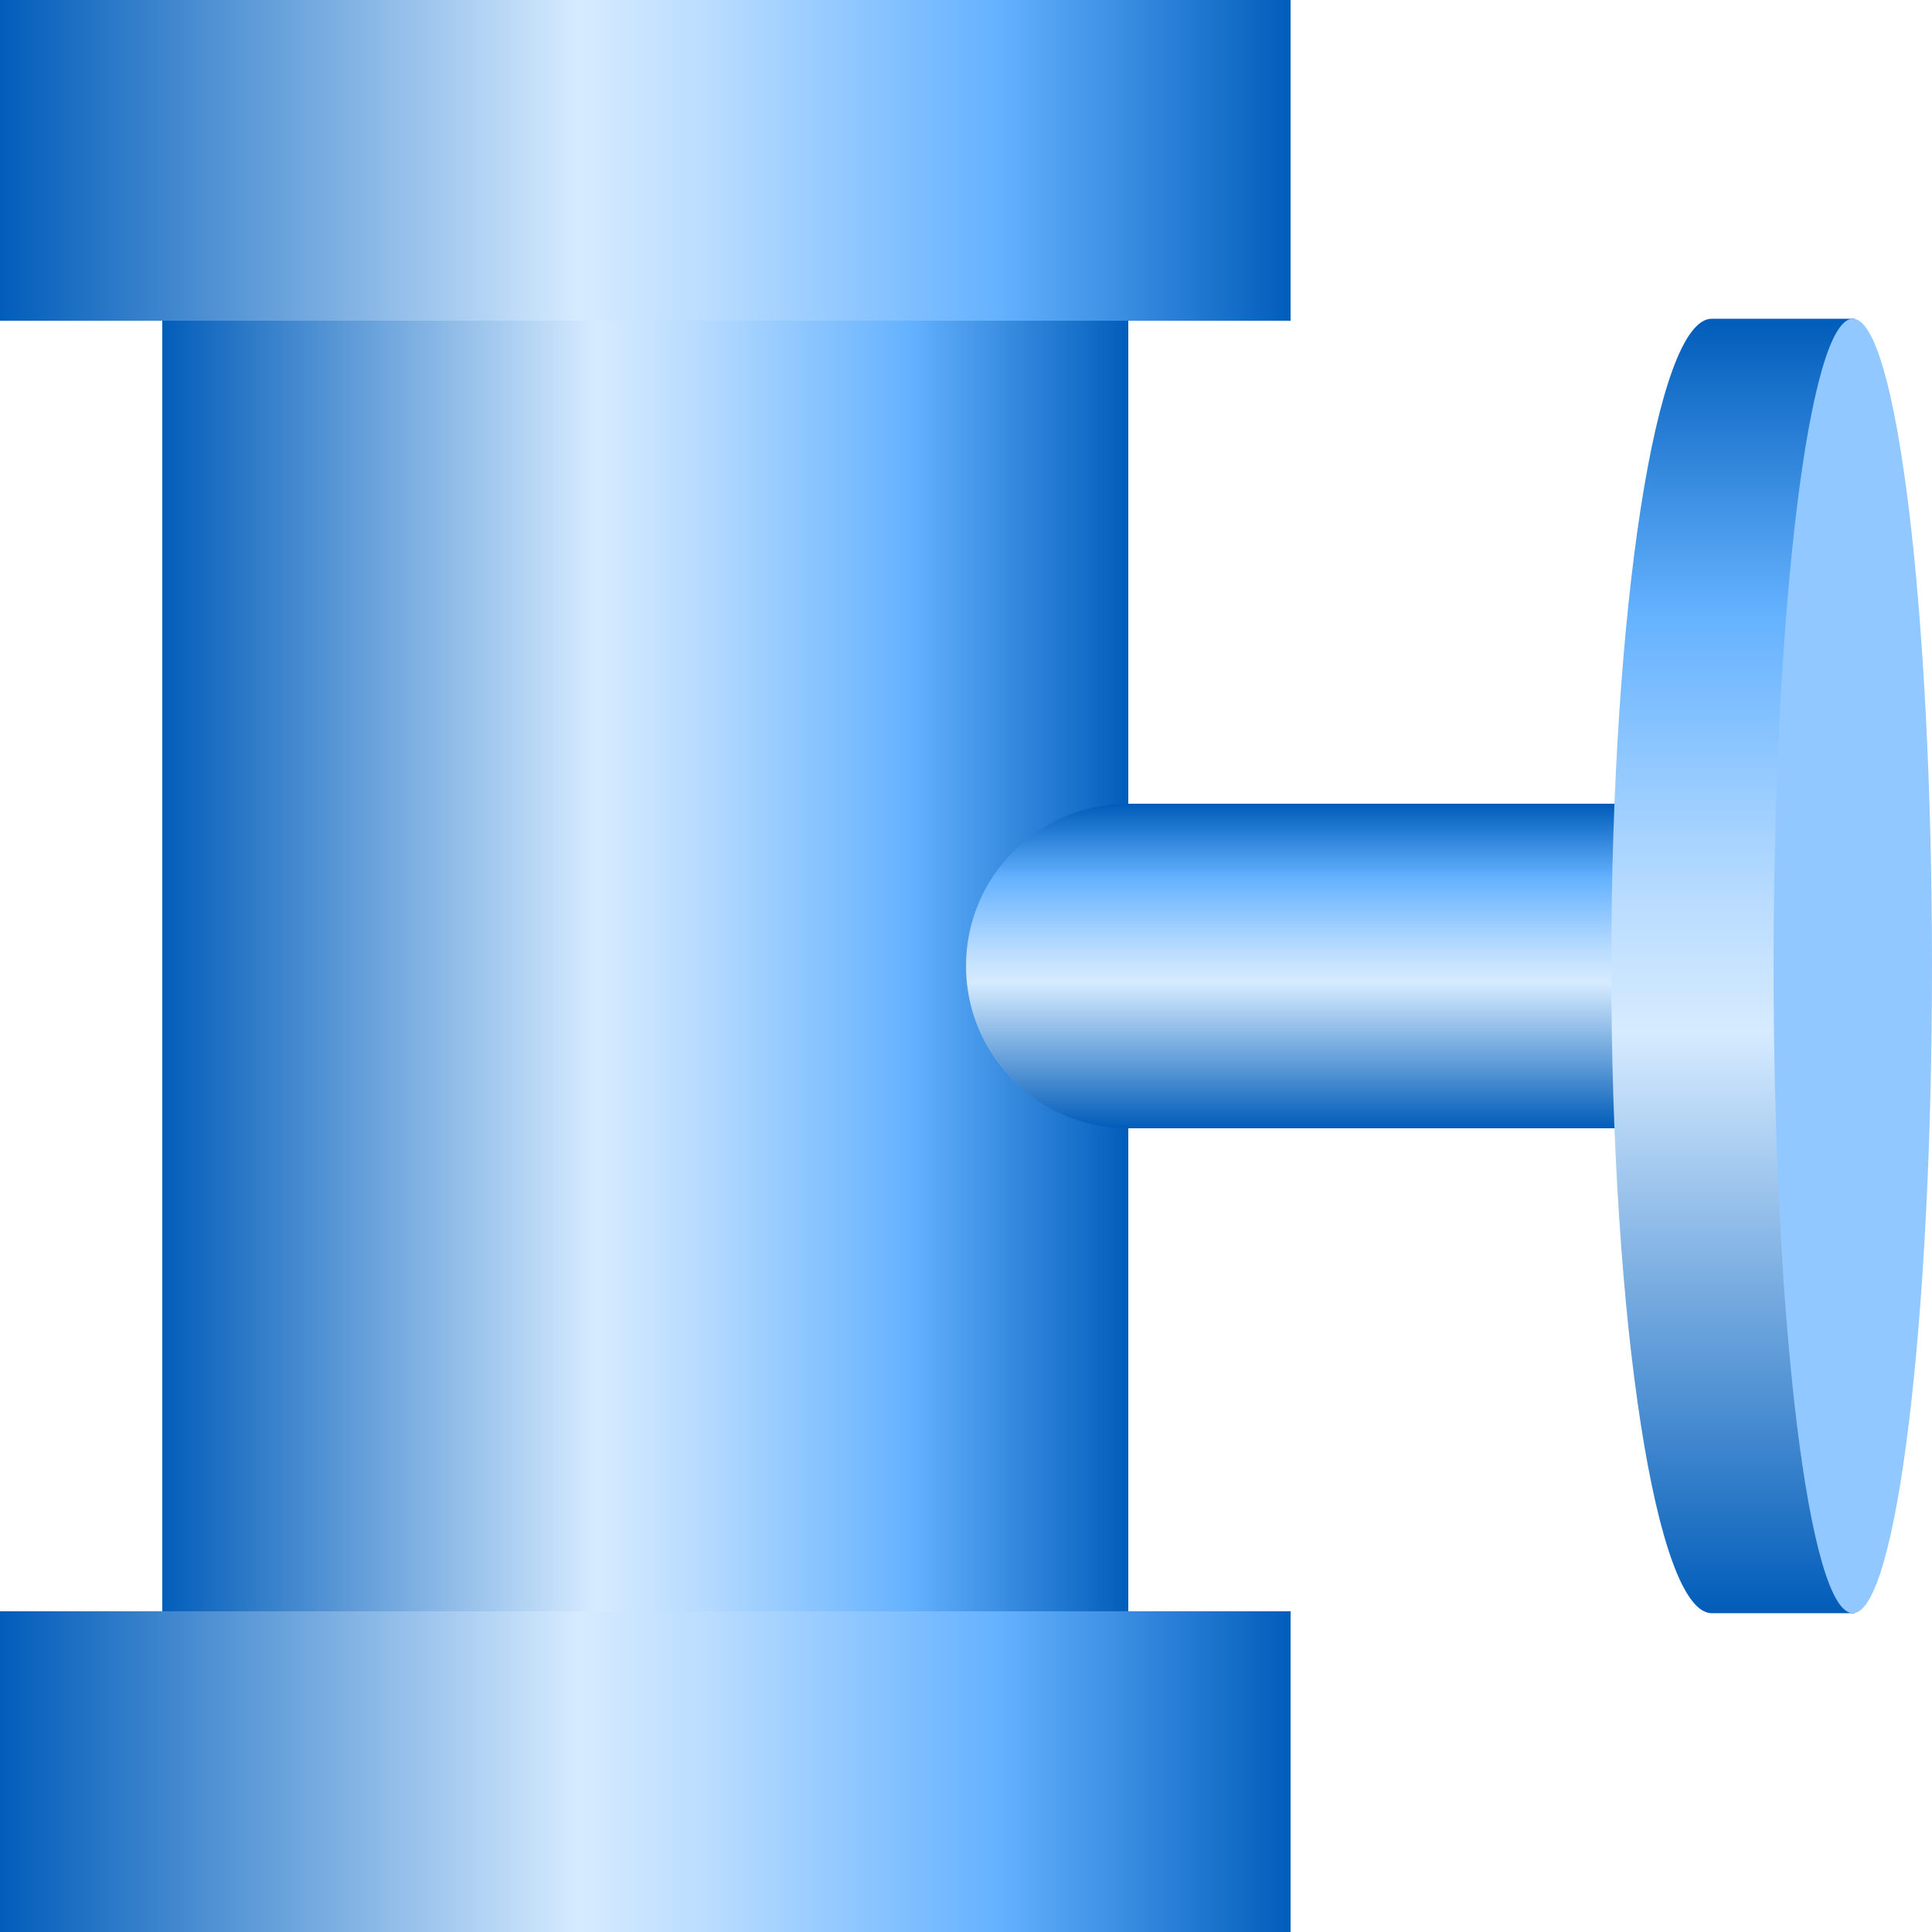
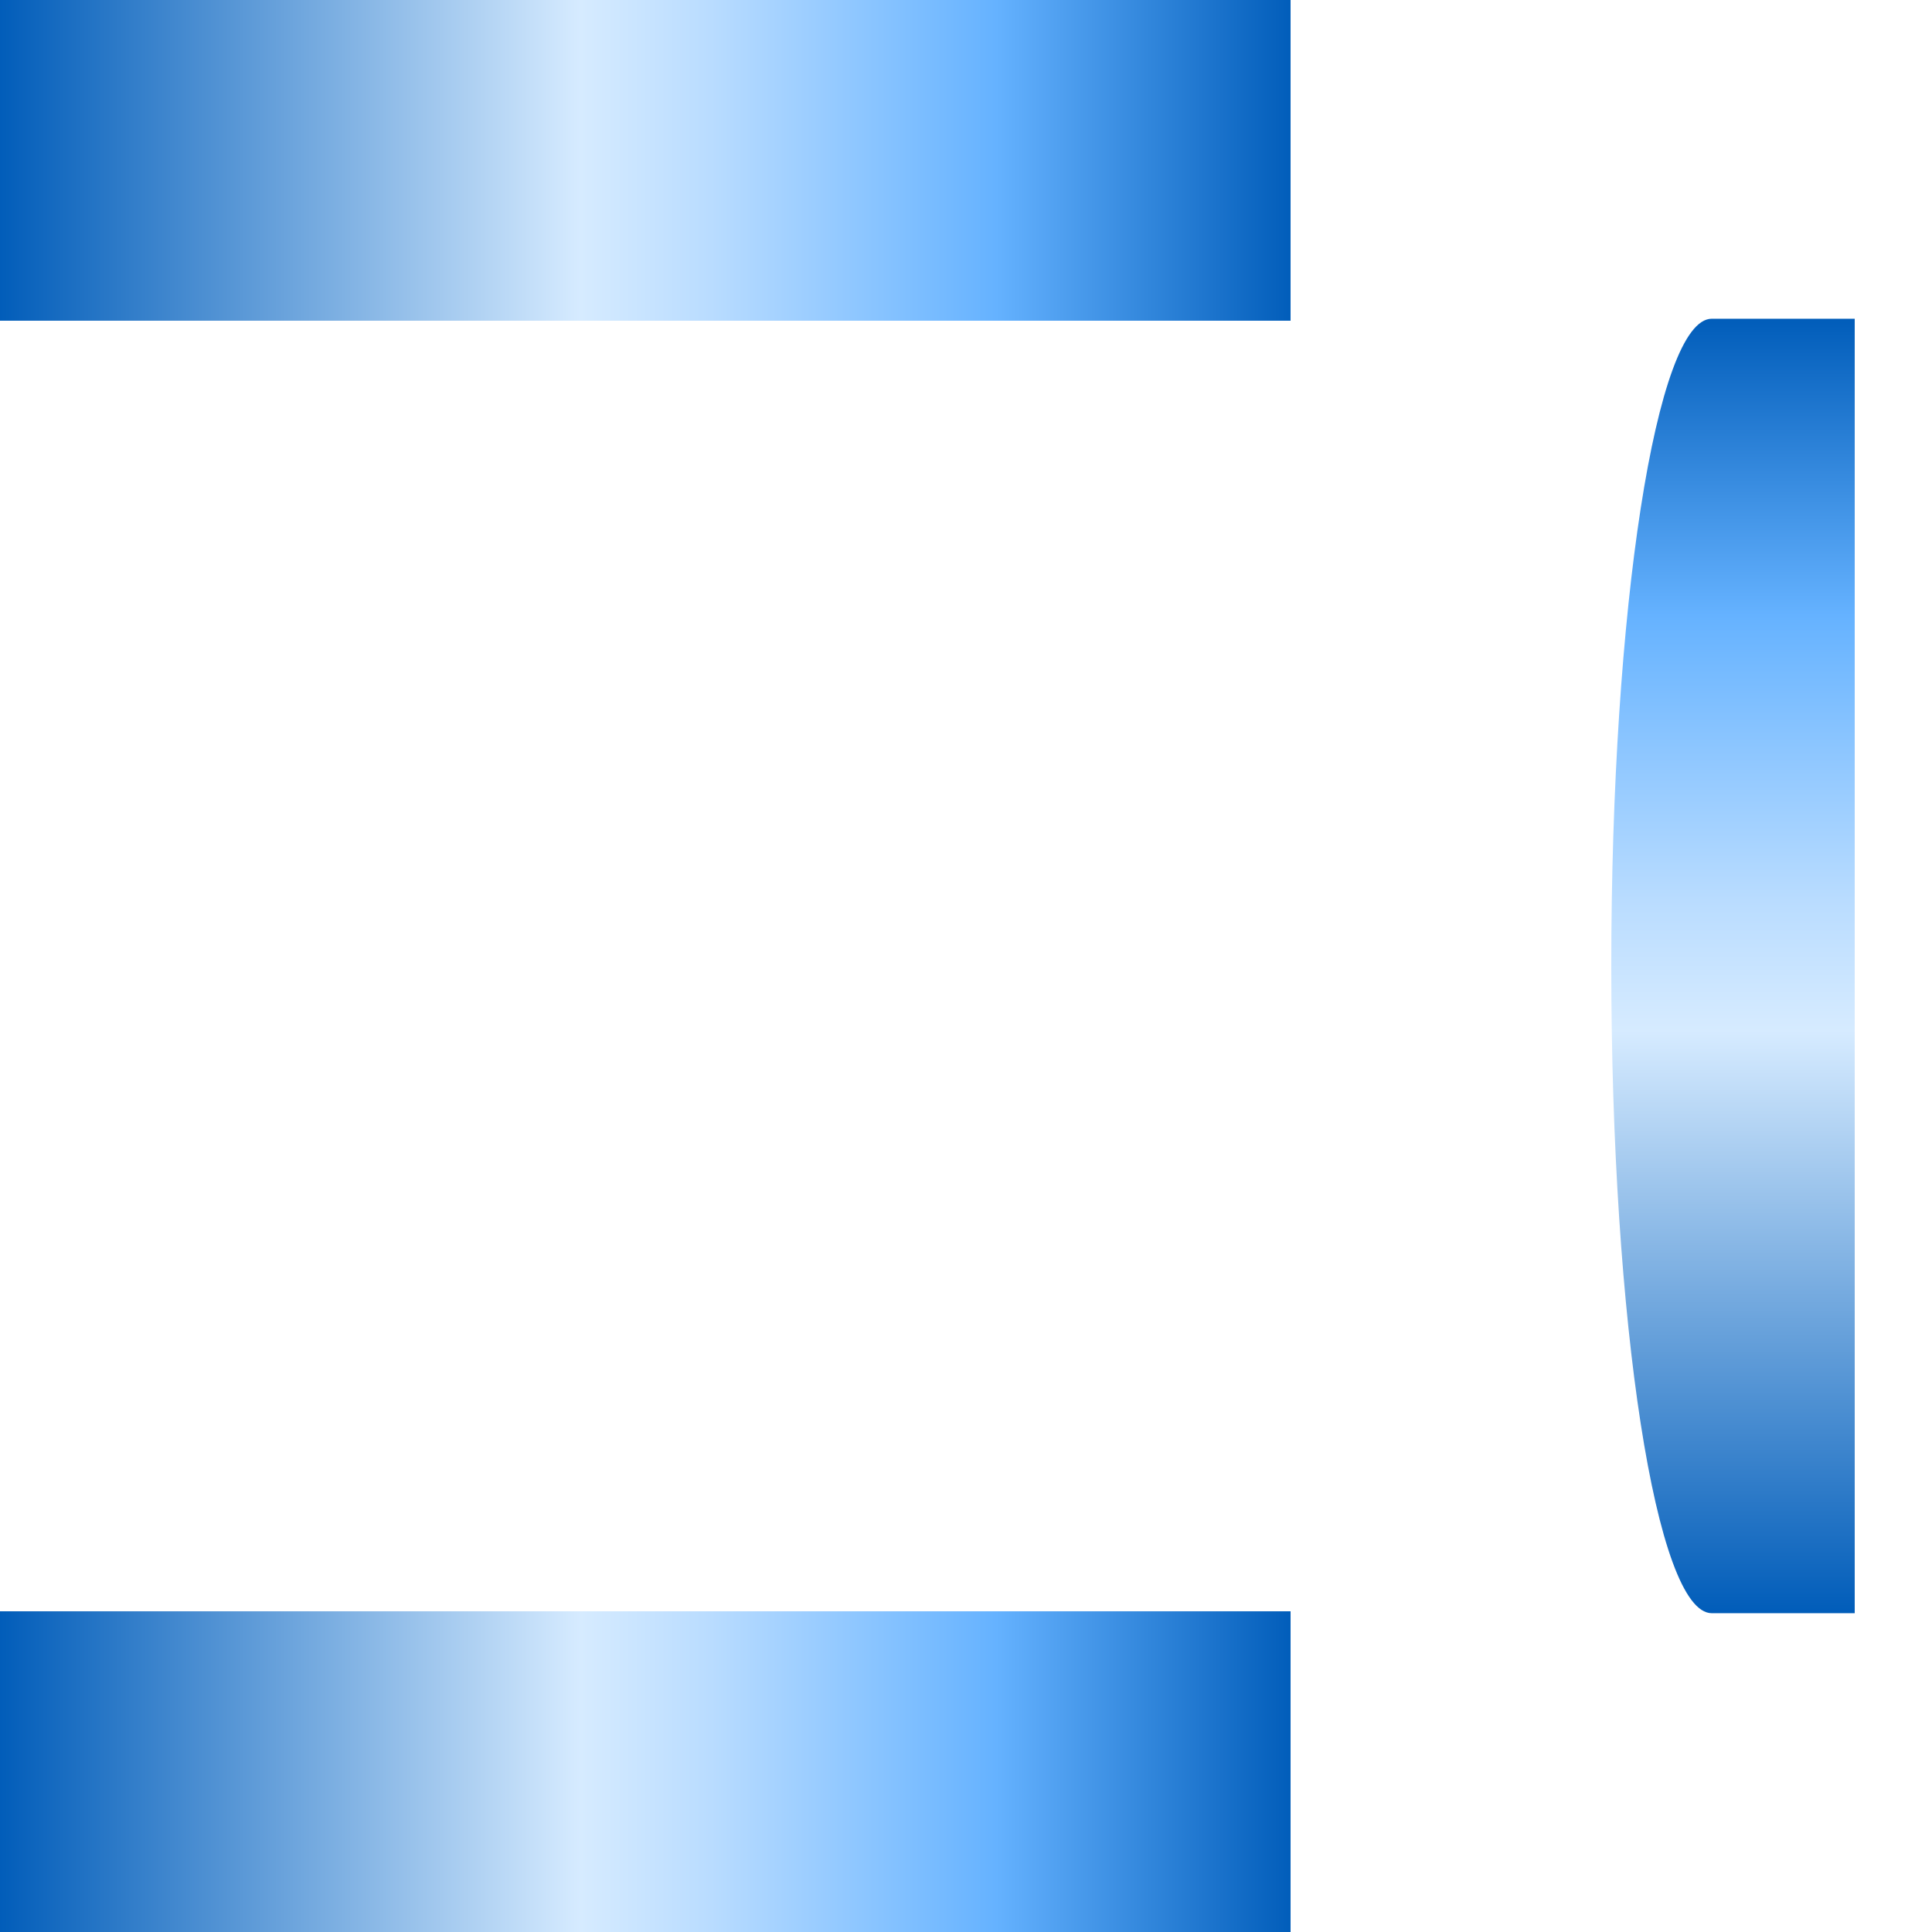
<svg xmlns="http://www.w3.org/2000/svg" xmlns:xlink="http://www.w3.org/1999/xlink" version="1.1" width="64px" height="64px" viewBox="0 0 112.5 112.5" enable-background="new 0 0 112.5 112.5" xml:space="preserve">
  <g id="Group_Port_Pipe">
    <g>
      <defs>
        <rect id="SVGID_1_" x="9.45" y="13.898" width="56.25" height="82.271" />
      </defs>
      <clipPath id="SVGID_2_">
        <use xlink:href="#SVGID_1_" overflow="visible" />
      </clipPath>
      <linearGradient id="SVGID_3_" gradientUnits="userSpaceOnUse" x1="0" y1="112.5" x2="1" y2="112.5" gradientTransform="matrix(56.25 0 0 -56.25 9.438 6383.188)">
        <stop offset="0" style="stop-color:#005CB9" />
        <stop offset="0.45" style="stop-color:#D6EBFF" />
        <stop offset="0.55" style="stop-color:#B9DCFF" />
        <stop offset="0.76" style="stop-color:#69B4FF" />
        <stop offset="0.77" style="stop-color:#65B2FF" />
        <stop offset="1" style="stop-color:#005CB9" />
      </linearGradient>
-       <rect x="9.45" y="13.898" clip-path="url(#SVGID_2_)" fill="url(#SVGID_3_)" width="56.25" height="82.271" />
    </g>
  </g>
  <g id="Group_Port2">
    <g>
      <defs>
        <rect id="SVGID_4_" y="93.825" width="75.15" height="18.675" />
      </defs>
      <clipPath id="SVGID_5_">
        <use xlink:href="#SVGID_4_" overflow="visible" />
      </clipPath>
      <linearGradient id="SVGID_6_" gradientUnits="userSpaceOnUse" x1="-9.765625e-004" y1="112.5" x2="0.999" y2="112.5" gradientTransform="matrix(75.15 0 0 -75.15 0.09 8557.535)">
        <stop offset="0" style="stop-color:#005CB9" />
        <stop offset="0.45" style="stop-color:#D6EBFF" />
        <stop offset="0.55" style="stop-color:#B9DCFF" />
        <stop offset="0.76" style="stop-color:#69B4FF" />
        <stop offset="0.77" style="stop-color:#65B2FF" />
        <stop offset="1" style="stop-color:#005CB9" />
      </linearGradient>
      <rect y="93.825" clip-path="url(#SVGID_5_)" fill="url(#SVGID_6_)" width="75.15" height="18.675" />
    </g>
  </g>
  <g id="Group_Port1">
    <g>
      <defs>
        <rect id="SVGID_7_" width="75.15" height="18.675" />
      </defs>
      <clipPath id="SVGID_8_">
        <use xlink:href="#SVGID_7_" overflow="visible" />
      </clipPath>
      <linearGradient id="SVGID_9_" gradientUnits="userSpaceOnUse" x1="-9.765625e-004" y1="112.5" x2="0.999" y2="112.5" gradientTransform="matrix(75.15 0 0 -75.15 0.09 8463.723)">
        <stop offset="0" style="stop-color:#005CB9" />
        <stop offset="0.45" style="stop-color:#D6EBFF" />
        <stop offset="0.55" style="stop-color:#B9DCFF" />
        <stop offset="0.76" style="stop-color:#69B4FF" />
        <stop offset="0.77" style="stop-color:#65B2FF" />
        <stop offset="1" style="stop-color:#005CB9" />
      </linearGradient>
      <rect clip-path="url(#SVGID_8_)" fill="url(#SVGID_9_)" width="75.15" height="18.675" />
    </g>
  </g>
  <g id="Group_Rod">
    <g>
      <defs>
-         <path id="SVGID_10_" d="M65.7,46.8c-5.218,0-9.45,4.231-9.45,9.45c0,5.219,4.232,9.45,9.45,9.45h28.925V46.8H65.7z" />
-       </defs>
+         </defs>
      <clipPath id="SVGID_11_">
        <use xlink:href="#SVGID_10_" overflow="visible" />
      </clipPath>
      <linearGradient id="SVGID_12_" gradientUnits="userSpaceOnUse" x1="0" y1="112.502" x2="1" y2="112.502" gradientTransform="matrix(0 -18.9 -18.9 0 2201.694 65.71)">
        <stop offset="0" style="stop-color:#005CB9" />
        <stop offset="0.45" style="stop-color:#D6EBFF" />
        <stop offset="0.55" style="stop-color:#B9DCFF" />
        <stop offset="0.76" style="stop-color:#69B4FF" />
        <stop offset="0.77" style="stop-color:#65B2FF" />
        <stop offset="1" style="stop-color:#005CB9" />
      </linearGradient>
      <rect x="56.25" y="46.8" clip-path="url(#SVGID_11_)" fill="url(#SVGID_12_)" width="38.375" height="18.9" />
    </g>
  </g>
  <g id="Group_Handle">
    <g>
      <defs>
        <path id="SVGID_13_" d="M99.675,18.56c-3.23,0-5.85,16.873-5.85,37.688c0,20.813,2.619,37.688,5.85,37.688H108V18.56H99.675z" />
      </defs>
      <clipPath id="SVGID_14_">
        <use xlink:href="#SVGID_13_" overflow="visible" />
      </clipPath>
      <linearGradient id="SVGID_15_" gradientUnits="userSpaceOnUse" x1="-0.003" y1="112.498" x2="0.997" y2="112.498" gradientTransform="matrix(0 -75.376 -75.376 0 8580.616 93.679)">
        <stop offset="0" style="stop-color:#005CB9" />
        <stop offset="0.45" style="stop-color:#D6EBFF" />
        <stop offset="0.55" style="stop-color:#B9DCFF" />
        <stop offset="0.76" style="stop-color:#69B4FF" />
        <stop offset="0.77" style="stop-color:#65B2FF" />
        <stop offset="1" style="stop-color:#005CB9" />
      </linearGradient>
      <rect x="93.825" y="18.56" clip-path="url(#SVGID_14_)" fill="url(#SVGID_15_)" width="14.175" height="75.376" />
    </g>
    <g>
      <defs>
-         <rect id="SVGID_16_" width="112.5" height="112.5" />
-       </defs>
+         </defs>
      <clipPath id="SVGID_17_">
        <use xlink:href="#SVGID_16_" overflow="visible" />
      </clipPath>
-       <path clip-path="url(#SVGID_17_)" fill="#91C8FF" d="M112.5,56.248c0,20.813-2.065,37.688-4.612,37.688    s-4.612-16.874-4.612-37.688c0-20.815,2.065-37.688,4.612-37.688S112.5,35.433,112.5,56.248" />
    </g>
  </g>
</svg>